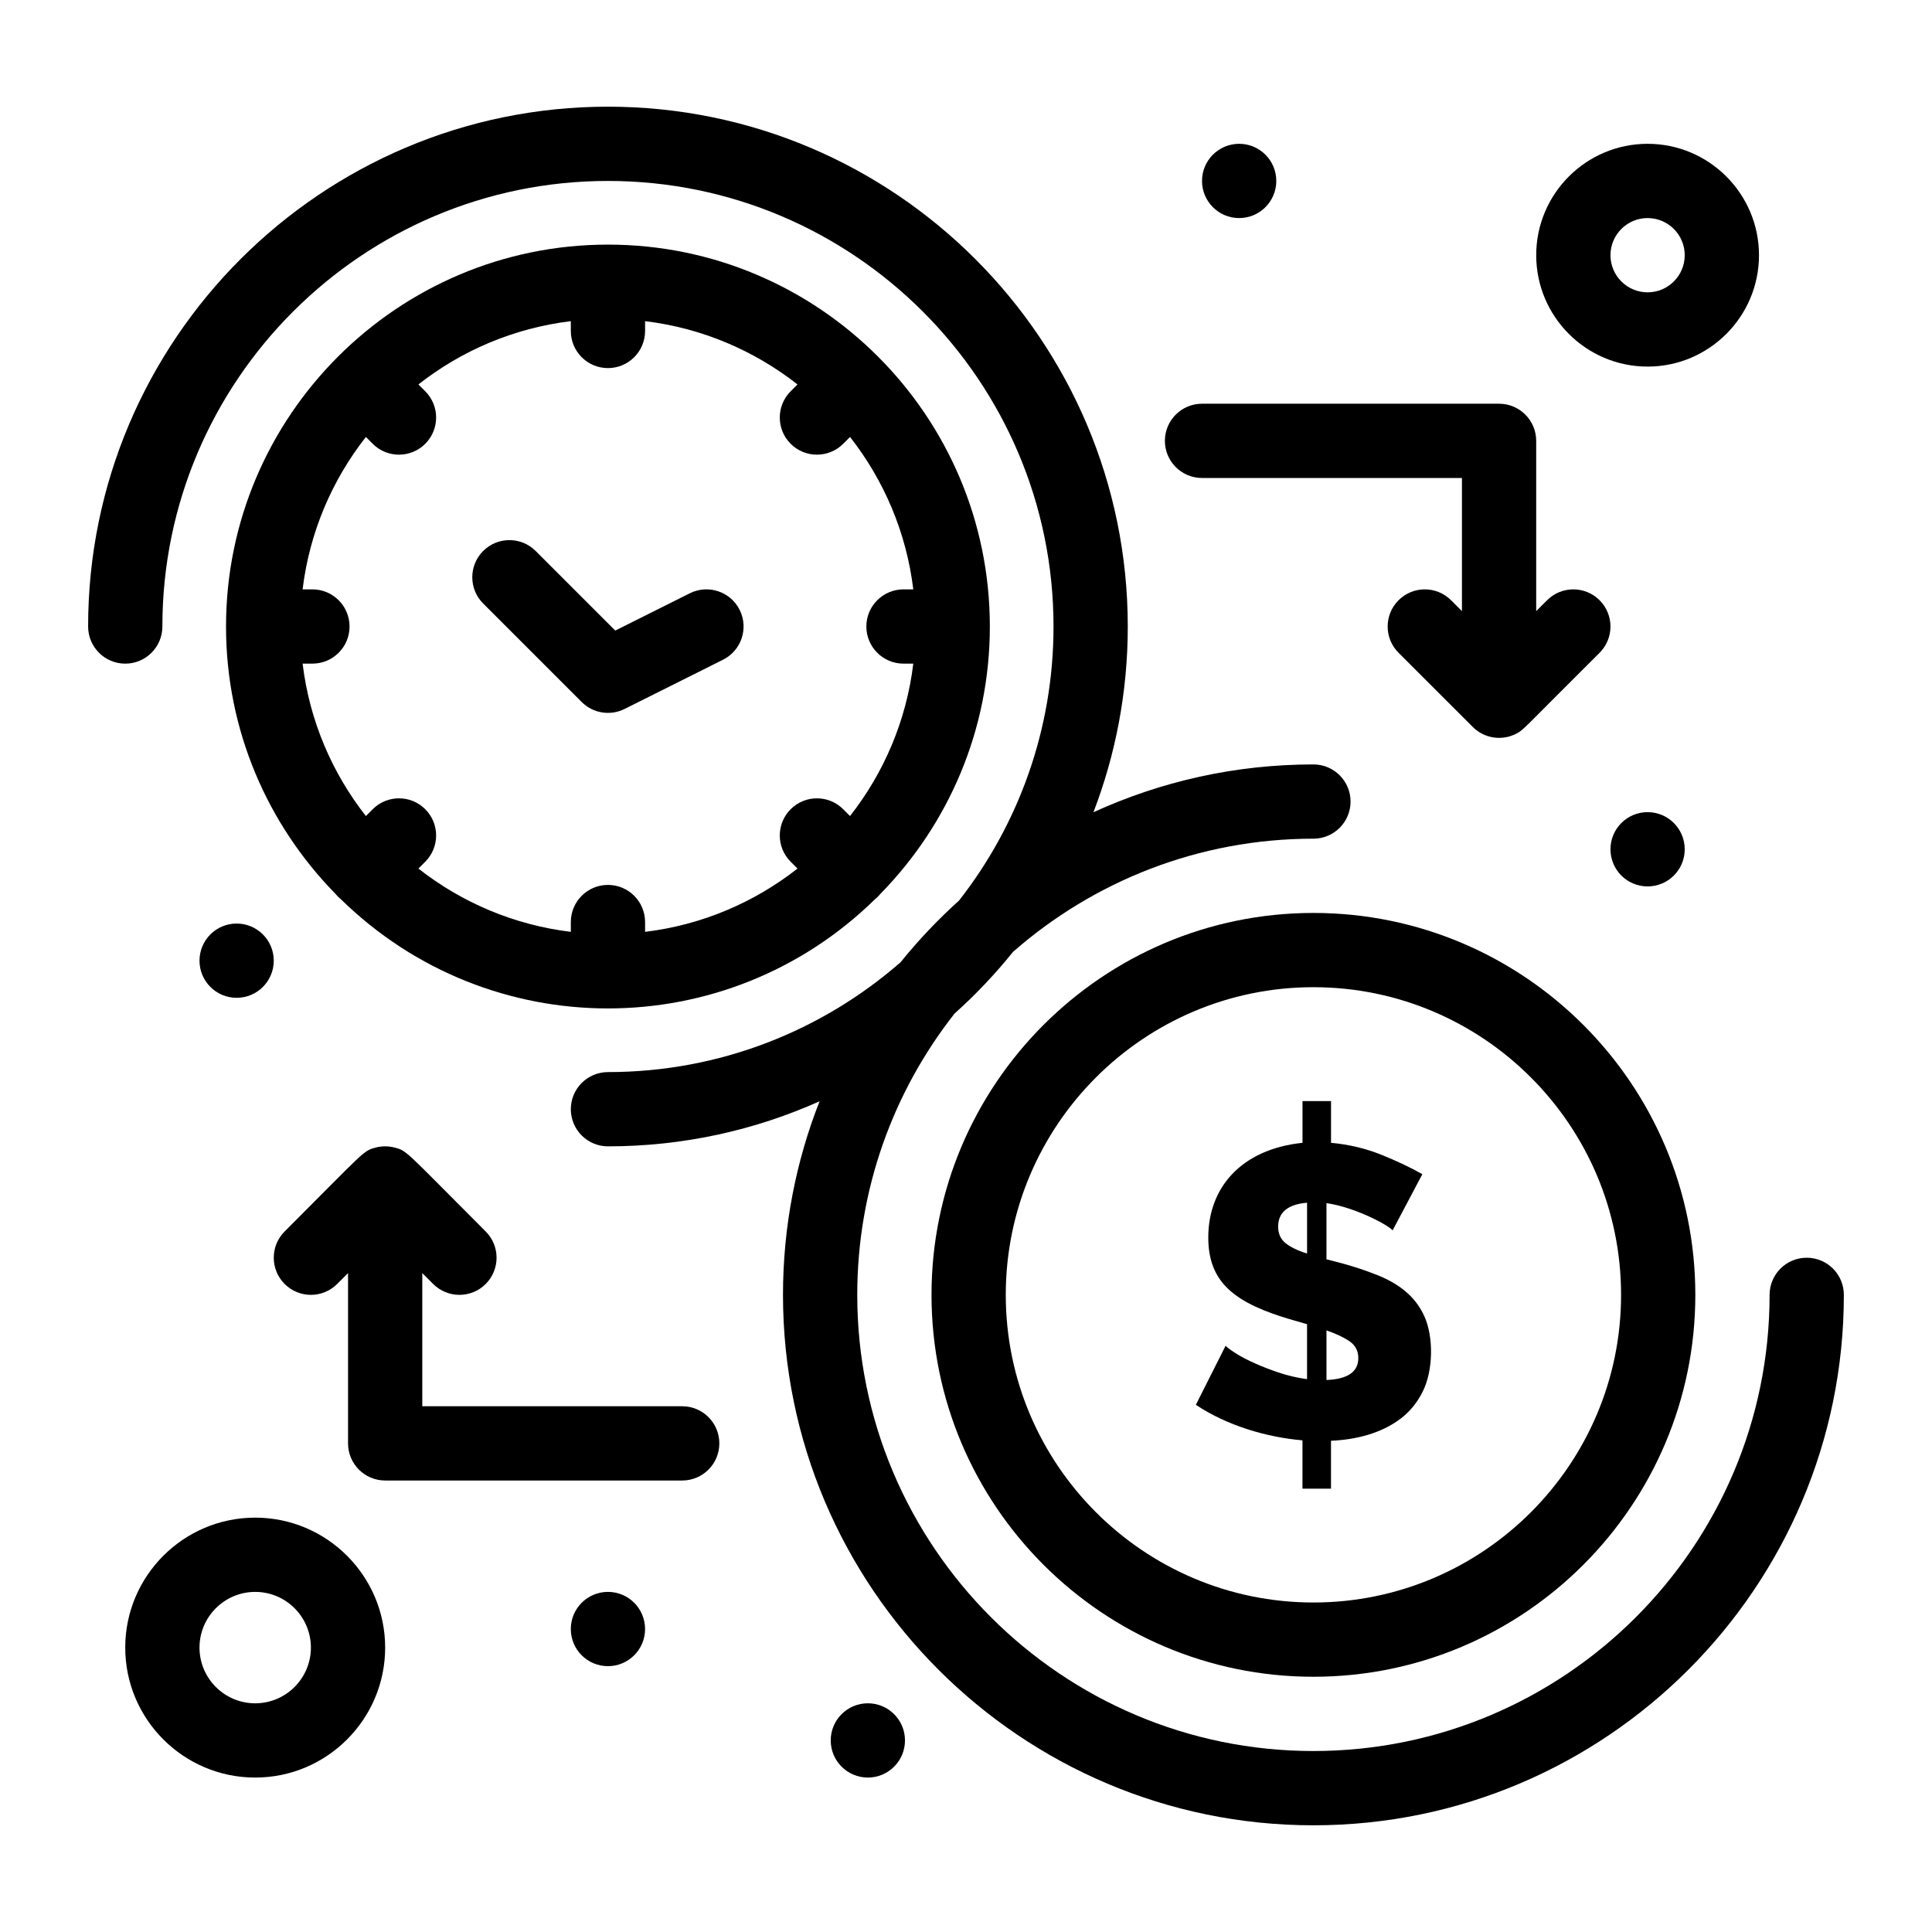
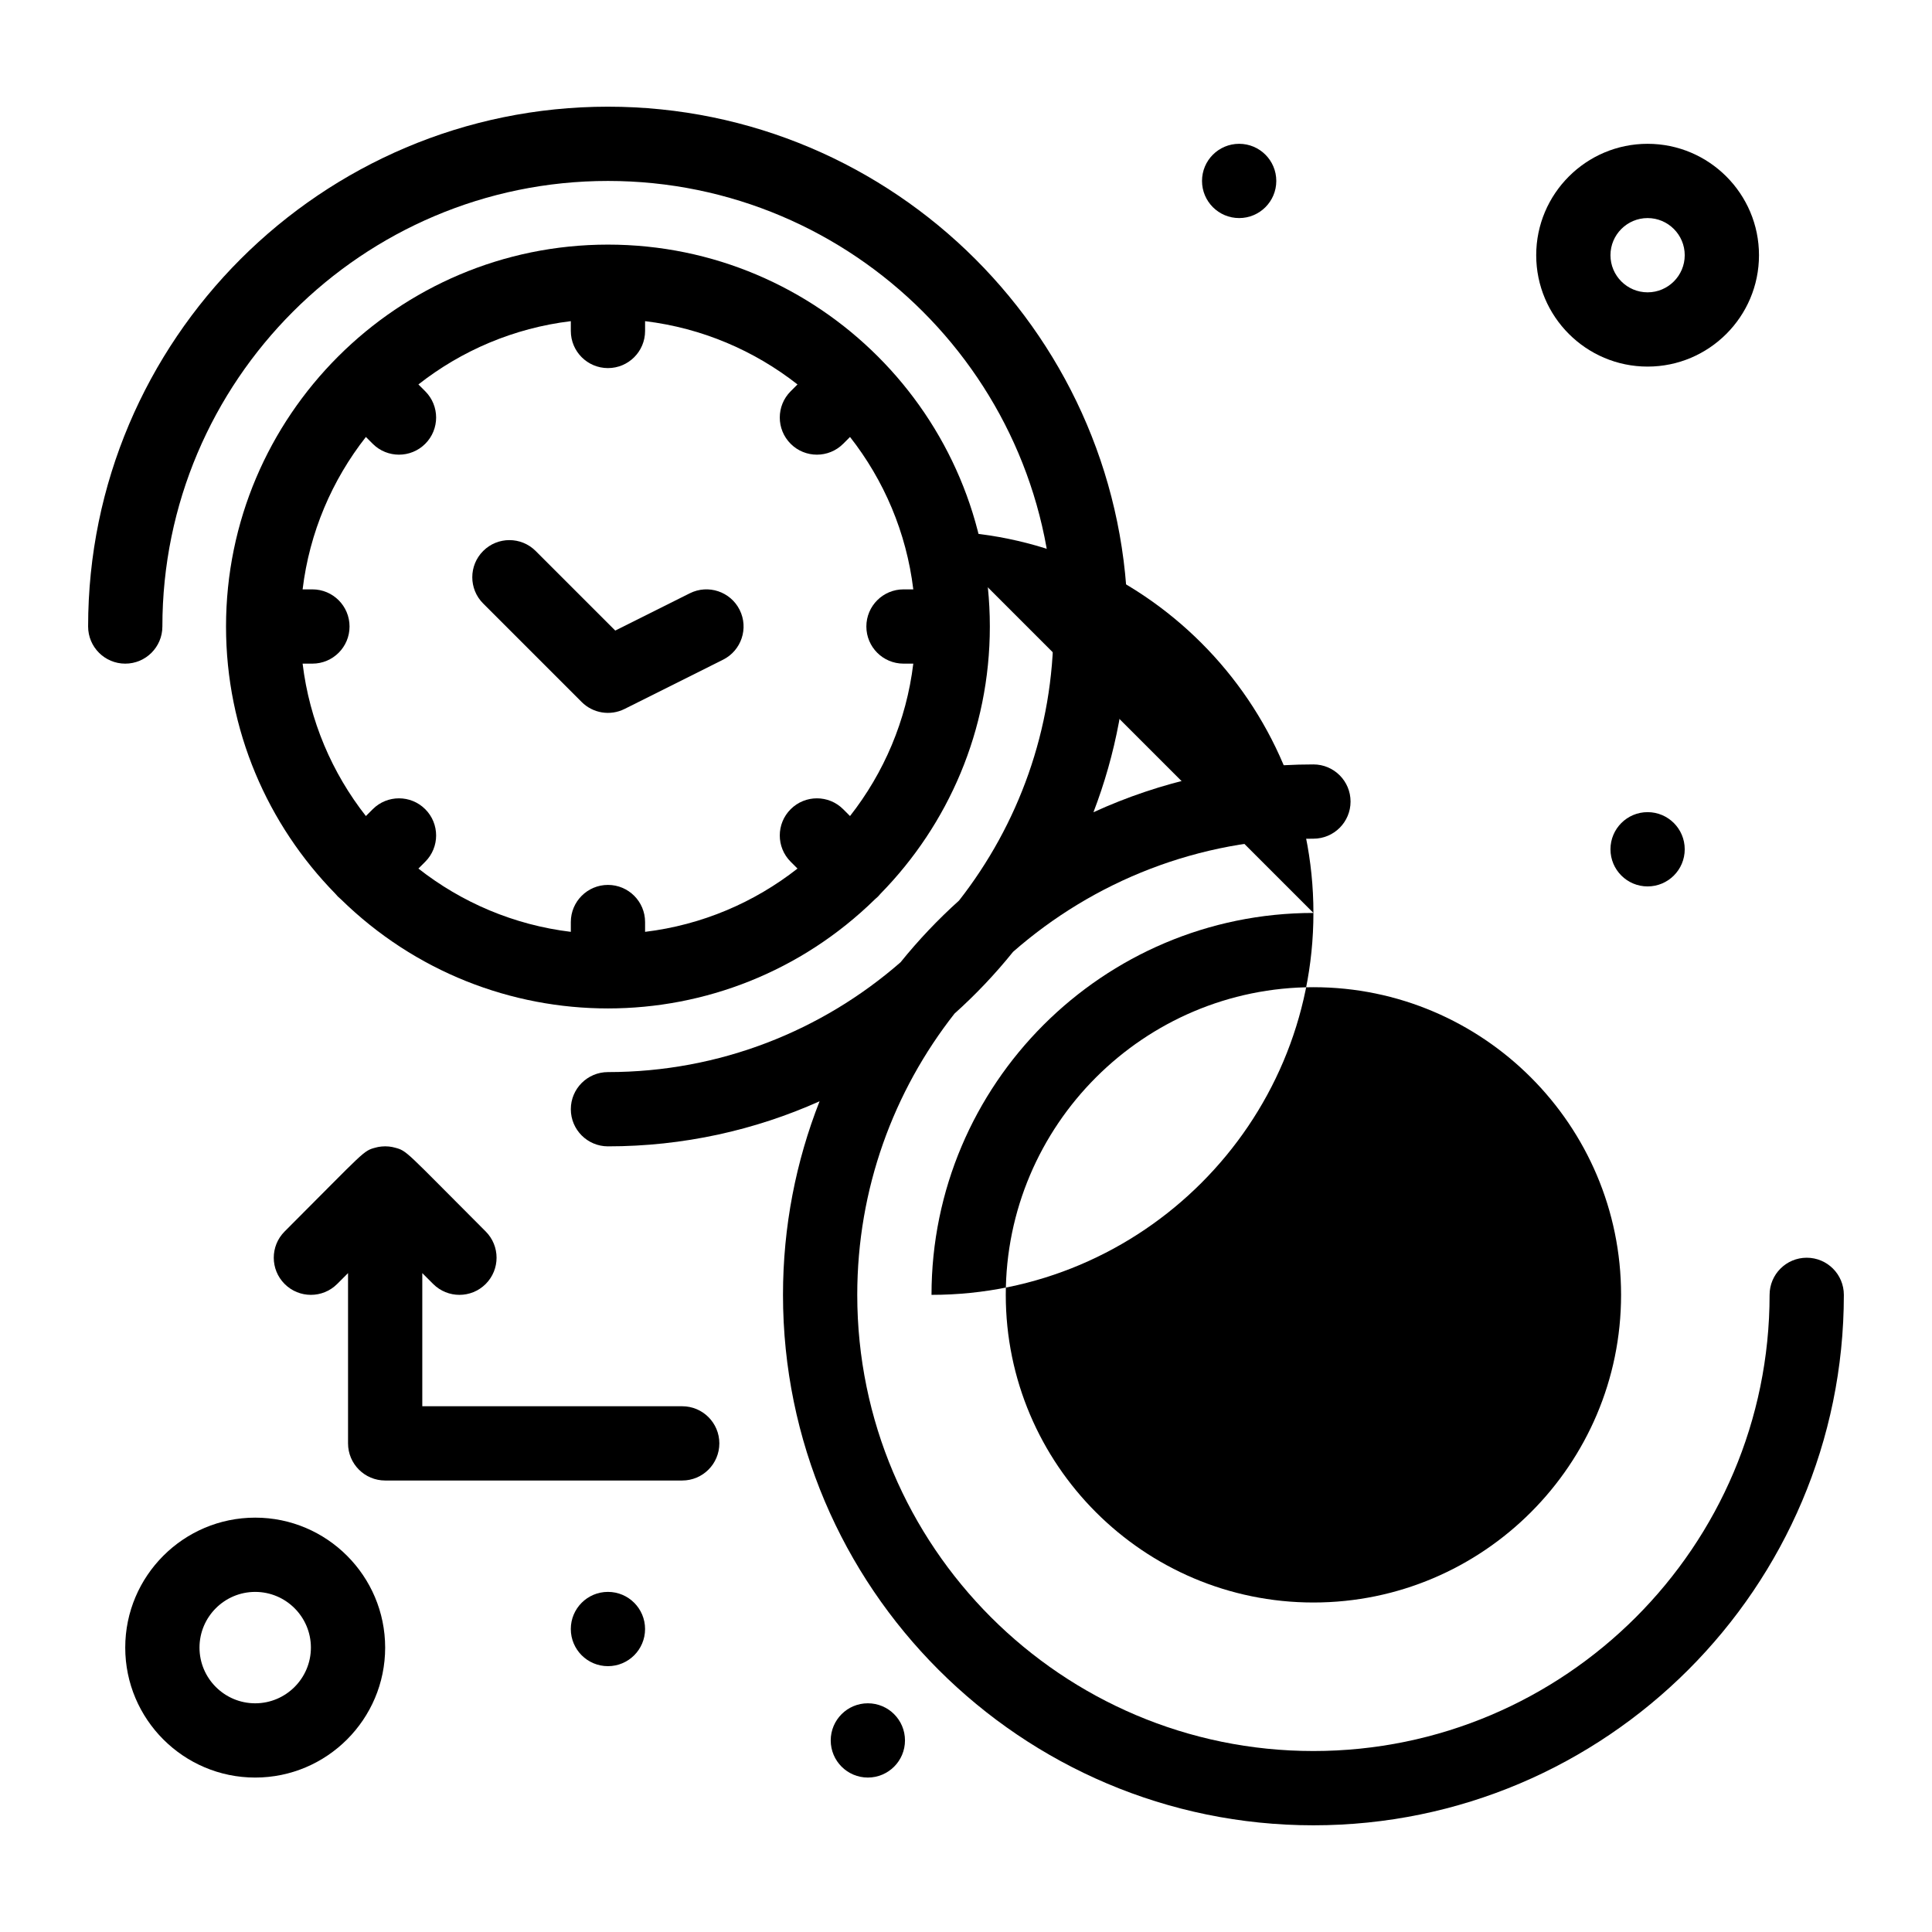
<svg xmlns="http://www.w3.org/2000/svg" fill="#000000" width="800px" height="800px" version="1.1" viewBox="144 144 512 512">
  <g>
    <path d="m509.11 481.95c-6.598-2.652-12.789-3.992-13.582-4.215v-14.895c7.559 1.078 16.52 5.887 17.527 7.227l7.879-14.891c-3.066-1.75-6.68-3.465-10.84-5.144-4.164-1.68-8.617-2.738-13.359-3.176v-11.059h-7.559v11.059c-16.387 1.719-24.969 12.016-24.969 25.078 0 5.25 1.324 9.785 5.094 13.473 4.047 3.961 10.41 6.336 15.824 7.992l5.254 1.531v14.566c-2.629-0.363-5.184-0.969-7.664-1.805-3.684-1.246-8.312-3.129-11.555-5.258-1.277-0.84-2.066-1.441-2.356-1.805l-7.887 15.66c8.32 5.551 18.785 8.594 28.25 9.418v12.812h7.559v-12.703c6.512-0.273 13.266-1.914 18.453-5.859 2.445-1.859 4.398-4.25 5.859-7.172 2.848-5.699 2.848-14.5 0.492-19.824-1.898-4.297-5.449-8.199-12.422-11.012zm-18.723-5.75c-2.559-0.801-4.473-1.734-5.75-2.793-1.277-1.059-1.918-2.5-1.918-4.324 0-3.797 2.555-5.914 7.668-6.352zm5.144 33.512v-13.141c2.555 0.875 4.598 1.844 6.133 2.902s2.301 2.539 2.301 4.434c0 3.648-2.812 5.582-8.434 5.805z" />
    <path d="m622.8 477.31c-5.434 0-9.84 4.406-9.84 9.84 0 66.66-54.23 120.89-120.89 120.89-66.66 0-120.89-54.23-120.89-120.89 0-28.102 9.637-53.992 25.781-74.543 5.606-5.023 10.793-10.5 15.516-16.367 21.281-18.656 49.141-29.98 79.594-29.98 5.434 0 9.84-4.406 9.84-9.84s-4.406-9.84-9.84-9.84c-20.785 0-40.527 4.539-58.297 12.672 5.871-15.293 9.098-31.887 9.098-49.219 0-75.961-61.801-137.76-137.76-137.76-75.961 0-137.76 61.801-137.76 137.76 0 5.434 4.406 9.84 9.84 9.84s9.84-4.406 9.84-9.84c0-65.109 52.973-118.08 118.08-118.08s118.08 52.973 118.08 118.08c0 27.359-9.355 52.578-25.035 72.621-5.59 5.027-10.77 10.496-15.492 16.348-20.762 18.121-47.895 29.113-77.551 29.113-5.434 0-9.84 4.406-9.84 9.84 0 5.434 4.406 9.84 9.84 9.84 19.961 0 38.941-4.273 56.082-11.945-6.254 15.902-9.695 33.207-9.695 51.305 0 77.512 63.059 140.57 140.57 140.57s140.57-63.062 140.57-140.57c0-5.438-4.406-9.844-9.84-9.844z" />
-     <path d="m492.07 385.94c-55.809 0-101.21 45.402-101.21 101.21s45.402 101.21 101.21 101.21c55.809 0 101.21-45.402 101.21-101.21s-45.402-101.21-101.21-101.21zm0 182.74c-44.957 0-81.531-36.574-81.531-81.531 0-44.957 36.574-81.531 81.531-81.531s81.531 36.574 81.531 81.531c0 44.957-36.574 81.531-81.531 81.531z" />
+     <path d="m492.07 385.94c-55.809 0-101.21 45.402-101.21 101.21c55.809 0 101.21-45.402 101.21-101.21s-45.402-101.21-101.21-101.21zm0 182.74c-44.957 0-81.531-36.574-81.531-81.531 0-44.957 36.574-81.531 81.531-81.531s81.531 36.574 81.531 81.531c0 44.957-36.574 81.531-81.531 81.531z" />
    <path d="m234.34 382.31c39.422 38.605 102.18 38.555 141.54 0 0.582-0.469 1.039-0.926 1.504-1.504 17.887-18.266 28.934-43.25 28.934-70.773 0-55.859-45.348-101.21-101.21-101.21-55.738 0-101.21 45.355-101.21 101.21 0 27.523 11.047 52.508 28.934 70.77 0.465 0.578 0.93 1.039 1.508 1.508zm-7.547-82.121h-2.598c1.828-15.121 7.809-28.973 16.77-40.391l1.812 1.812c3.84 3.84 10.074 3.844 13.918 0s3.844-10.074 0-13.918l-1.812-1.812c11.418-8.961 25.27-14.941 40.391-16.77v2.598c0 5.434 4.406 9.84 9.84 9.84 5.434 0 9.84-4.406 9.84-9.84v-2.598c15.121 1.828 28.973 7.809 40.391 16.77l-1.812 1.812c-3.844 3.844-3.844 10.074 0 13.918 3.84 3.84 10.074 3.844 13.918 0l1.812-1.812c8.961 11.418 14.941 25.27 16.77 40.391h-2.598c-5.434 0-9.84 4.406-9.84 9.84s4.406 9.84 9.84 9.84h2.598c-1.828 15.121-7.809 28.973-16.77 40.391l-1.812-1.812c-3.844-3.844-10.074-3.844-13.918 0s-3.844 10.074 0 13.918l1.812 1.812c-11.418 8.961-25.27 14.941-40.391 16.77v-2.598c0-5.434-4.406-9.84-9.84-9.84-5.434 0-9.84 4.406-9.84 9.84v2.598c-15.121-1.828-28.973-7.809-40.391-16.77l1.812-1.812c3.844-3.844 3.844-10.074 0-13.918s-10.074-3.844-13.918 0l-1.812 1.812c-8.961-11.418-14.941-25.27-16.77-40.391h2.598c5.434 0 9.84-4.406 9.84-9.84s-4.406-9.84-9.84-9.84z" />
    <path d="m298.15 330.04c2.981 2.981 7.551 3.746 11.359 1.844l26.105-13.055c4.859-2.43 6.832-8.34 4.402-13.203-2.43-4.859-8.34-6.828-13.203-4.402l-19.762 9.883-21.094-21.09c-3.844-3.844-10.074-3.844-13.914 0-3.844 3.844-3.844 10.074 0 13.914z" />
-     <path d="m462.55 270.67h68.879v35.285l-2.883-2.883c-3.844-3.844-10.07-3.844-13.918 0-3.844 3.844-3.844 10.074 0 13.918 4.57 4.57 19.395 19.398 19.781 19.77 3.035 2.965 7.723 3.648 11.5 1.629 1.996-1.062 1.543-1.047 22-21.398 3.844-3.844 3.844-10.074 0-13.918s-10.07-3.844-13.918 0l-2.883 2.883v-45.125c0-5.434-4.406-9.84-9.84-9.84h-78.719c-5.434 0-9.84 4.406-9.84 9.84 0 5.434 4.406 9.84 9.84 9.84z" />
    <path d="m324.79 516.67h-68.879v-35.285l2.883 2.883c3.844 3.844 10.074 3.84 13.918 0 3.844-3.844 3.844-10.074 0-13.918-21.602-21.59-20.742-21.352-24.199-22.246-0.625-0.16-0.488-0.125-0.984-0.199-0.344-0.051-0.492-0.098-1.281-0.109-0.059 0-0.117-0.008-0.176-0.008-0.059 0-0.117 0.008-0.176 0.008-0.77 0.016-0.949 0.062-1.281 0.109-0.5 0.074-0.363 0.039-0.984 0.199-3.449 0.891-2.606 0.66-24.199 22.246-3.844 3.844-3.844 10.074 0 13.918 3.844 3.84 10.074 3.84 13.918 0l2.883-2.883v45.125c0 5.434 4.406 9.84 9.84 9.84h78.719c5.434 0 9.84-4.406 9.84-9.84 0-5.434-4.406-9.84-9.84-9.84z" />
    <path d="m211.63 546.19c-18.992 0-34.441 15.449-34.441 34.441 0 18.992 15.449 34.441 34.441 34.441 18.992 0 34.441-15.449 34.441-34.441-0.004-18.988-15.453-34.441-34.441-34.441zm0 49.203c-8.141 0-14.762-6.621-14.762-14.762 0-8.141 6.621-14.762 14.762-14.762 8.141 0 14.762 6.621 14.762 14.762-0.004 8.141-6.625 14.762-14.762 14.762z" />
    <path d="m580.63 241.15c16.277 0 29.52-13.242 29.52-29.52 0-16.277-13.242-29.52-29.52-29.52-16.277 0-29.52 13.242-29.52 29.52 0 16.277 13.242 29.52 29.52 29.52zm0-39.359c5.426 0 9.84 4.414 9.84 9.84 0 5.426-4.414 9.84-9.84 9.84-5.426 0-9.84-4.414-9.84-9.84 0-5.426 4.414-9.84 9.84-9.84z" />
    <path d="m590.47 369.07c0 5.434-4.406 9.84-9.84 9.84-5.434 0-9.84-4.406-9.84-9.84 0-5.438 4.406-9.844 9.84-9.844 5.434 0 9.84 4.406 9.84 9.844" />
    <path d="m482.23 191.95c0 5.434-4.406 9.84-9.84 9.84-5.438 0-9.844-4.406-9.844-9.84 0-5.438 4.406-9.84 9.844-9.84 5.434 0 9.84 4.402 9.84 9.84" />
-     <path d="m216.55 398.59c0 5.434-4.406 9.84-9.84 9.84-5.434 0-9.84-4.406-9.84-9.84 0-5.438 4.406-9.84 9.84-9.84 5.434 0 9.84 4.402 9.84 9.84" />
    <path d="m314.95 575.71c0 5.434-4.406 9.84-9.84 9.84-5.438 0-9.84-4.406-9.84-9.84 0-5.438 4.402-9.844 9.84-9.844 5.434 0 9.84 4.406 9.84 9.844" />
    <path d="m383.83 605.23c0 5.434-4.406 9.84-9.84 9.84-5.434 0-9.84-4.406-9.84-9.84 0-5.438 4.406-9.84 9.84-9.84 5.434 0 9.84 4.402 9.84 9.84" />
  </g>
</svg>